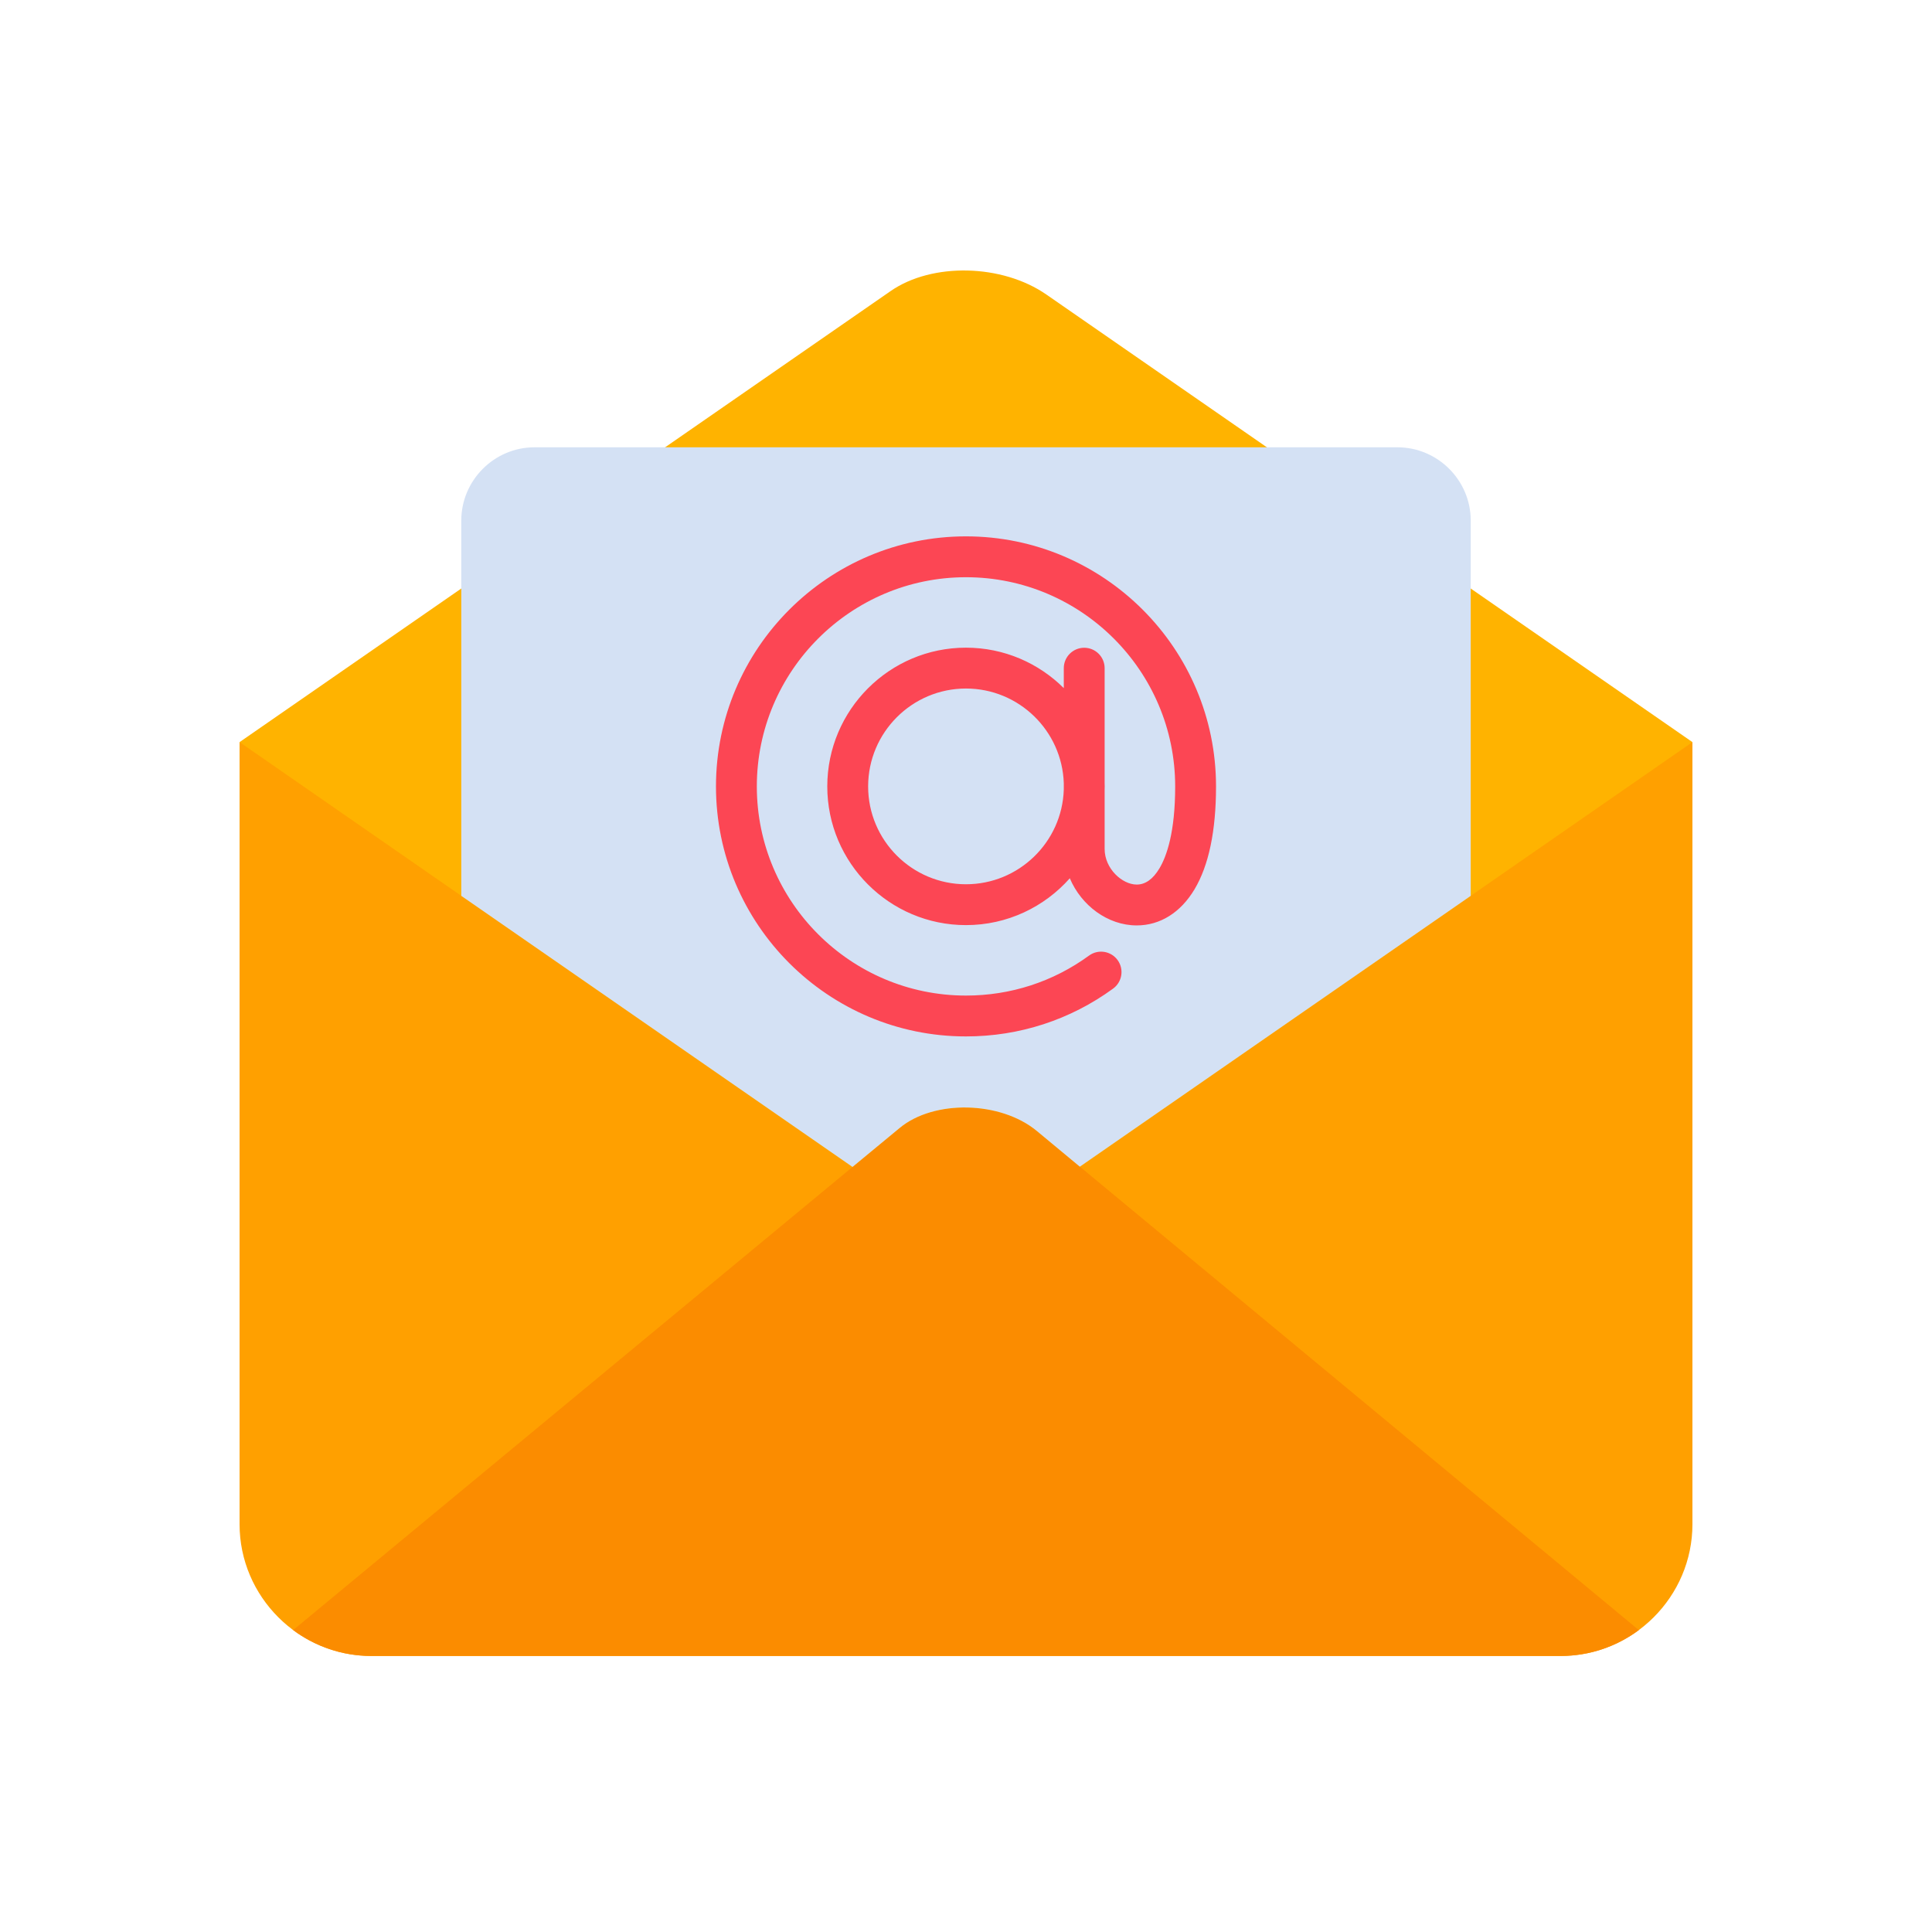
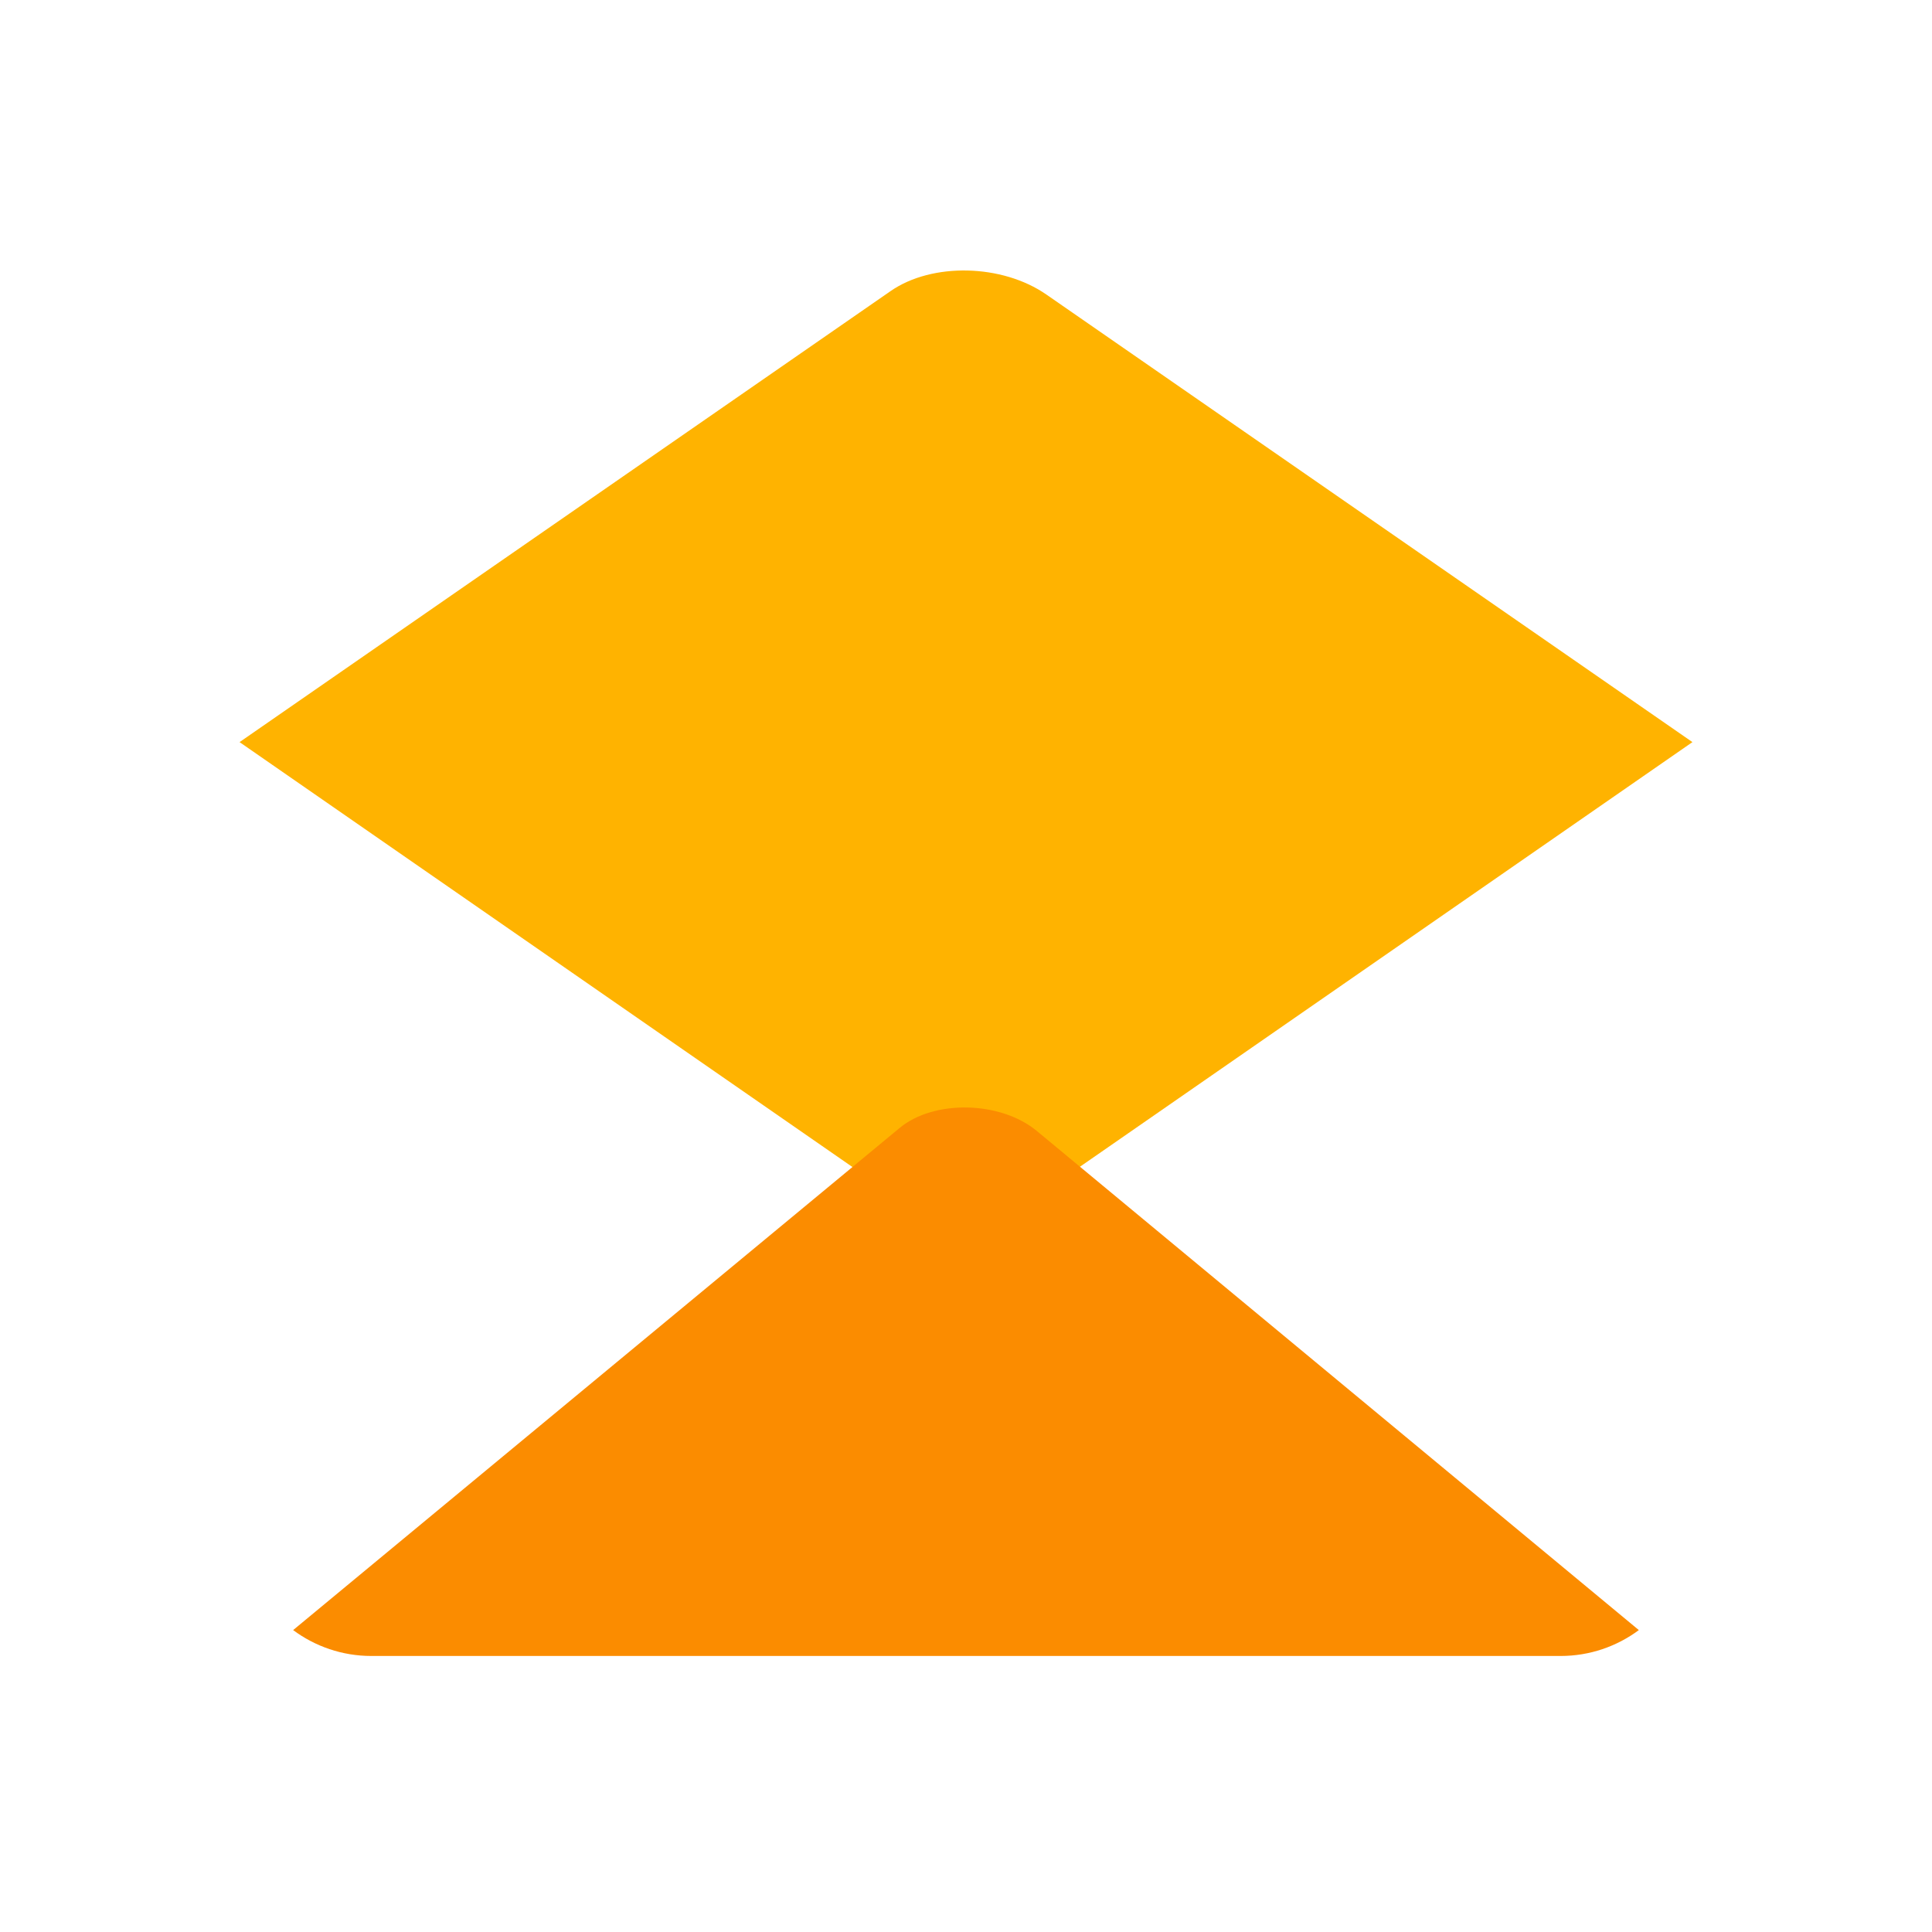
<svg xmlns="http://www.w3.org/2000/svg" width="250" height="250" viewBox="0 0 250 250" fill="none">
-   <path fill-rule="evenodd" clip-rule="evenodd" d="M31 96.029H219V197.236C219 206.61 211.317 214.282 201.943 214.282H48.057C38.683 214.282 31 206.61 31 197.236V96.029Z" fill="#FFA000" />
  <path fill-rule="evenodd" clip-rule="evenodd" d="M219 96.029L135.407 38.117C129.682 34.147 120.618 33.944 115.257 37.656L31 96.029L115.257 154.444C120.618 158.146 129.682 157.943 135.407 153.983L219 96.029Z" fill="#FFB300" />
  <path fill-rule="evenodd" clip-rule="evenodd" d="M212.064 210.933L134.174 146.354C129.444 142.438 120.83 142.288 116.411 145.958L37.932 210.933C40.767 213.041 44.277 214.282 48.055 214.282H201.941C205.718 214.282 209.228 213.041 212.064 210.933Z" fill="#FB8C00" />
-   <path fill-rule="evenodd" clip-rule="evenodd" d="M190.313 67.362C190.313 62.15 186.043 57.881 180.832 57.881H163.957H86.046H69.16C63.959 57.881 59.69 62.15 59.69 67.362V115.921L110.314 150.998L116.414 145.958C120.833 142.288 129.447 142.438 134.177 146.354L139.73 150.966L190.312 115.922C190.313 99.731 190.313 83.552 190.313 67.362Z" fill="#D4E1F4" />
-   <path d="M124.995 69.405C107.158 69.405 92.647 83.921 92.647 101.764C92.647 119.601 107.158 134.113 124.995 134.113C131.899 134.113 138.484 131.972 144.037 127.923C145.216 127.063 145.475 125.409 144.615 124.23C143.755 123.051 142.102 122.792 140.922 123.652C136.281 127.037 130.773 128.826 124.995 128.826C110.073 128.826 97.933 116.687 97.933 101.764C97.933 86.836 110.072 74.692 124.995 74.692C139.923 74.692 152.067 86.836 152.067 101.764C152.067 107.708 150.961 110.809 150.034 112.363C149.202 113.756 148.214 114.462 147.095 114.462C145.213 114.462 142.94 112.407 142.94 109.854V102.185C142.943 102.045 142.95 101.905 142.95 101.764C142.95 101.623 142.943 101.483 142.94 101.343V86.463C142.94 85.003 141.756 83.82 140.297 83.82C138.837 83.82 137.654 85.003 137.654 86.463V89.043C134.405 85.81 129.929 83.808 124.995 83.808C115.1 83.808 107.05 91.864 107.05 101.764C107.05 111.659 115.1 119.709 124.995 119.709C130.338 119.709 135.141 117.362 138.433 113.648C139.915 117.159 143.332 119.748 147.095 119.748C150.118 119.748 152.773 118.087 154.573 115.072C156.418 111.981 157.353 107.503 157.353 101.764C157.353 83.922 142.837 69.405 124.995 69.405ZM137.654 102.186C137.431 108.971 131.84 114.423 124.995 114.423C118.015 114.423 112.336 108.745 112.336 101.765C112.336 94.779 118.015 89.095 124.995 89.095C131.84 89.095 137.431 94.552 137.654 101.344V102.186Z" fill="#FC4654" />
</svg>